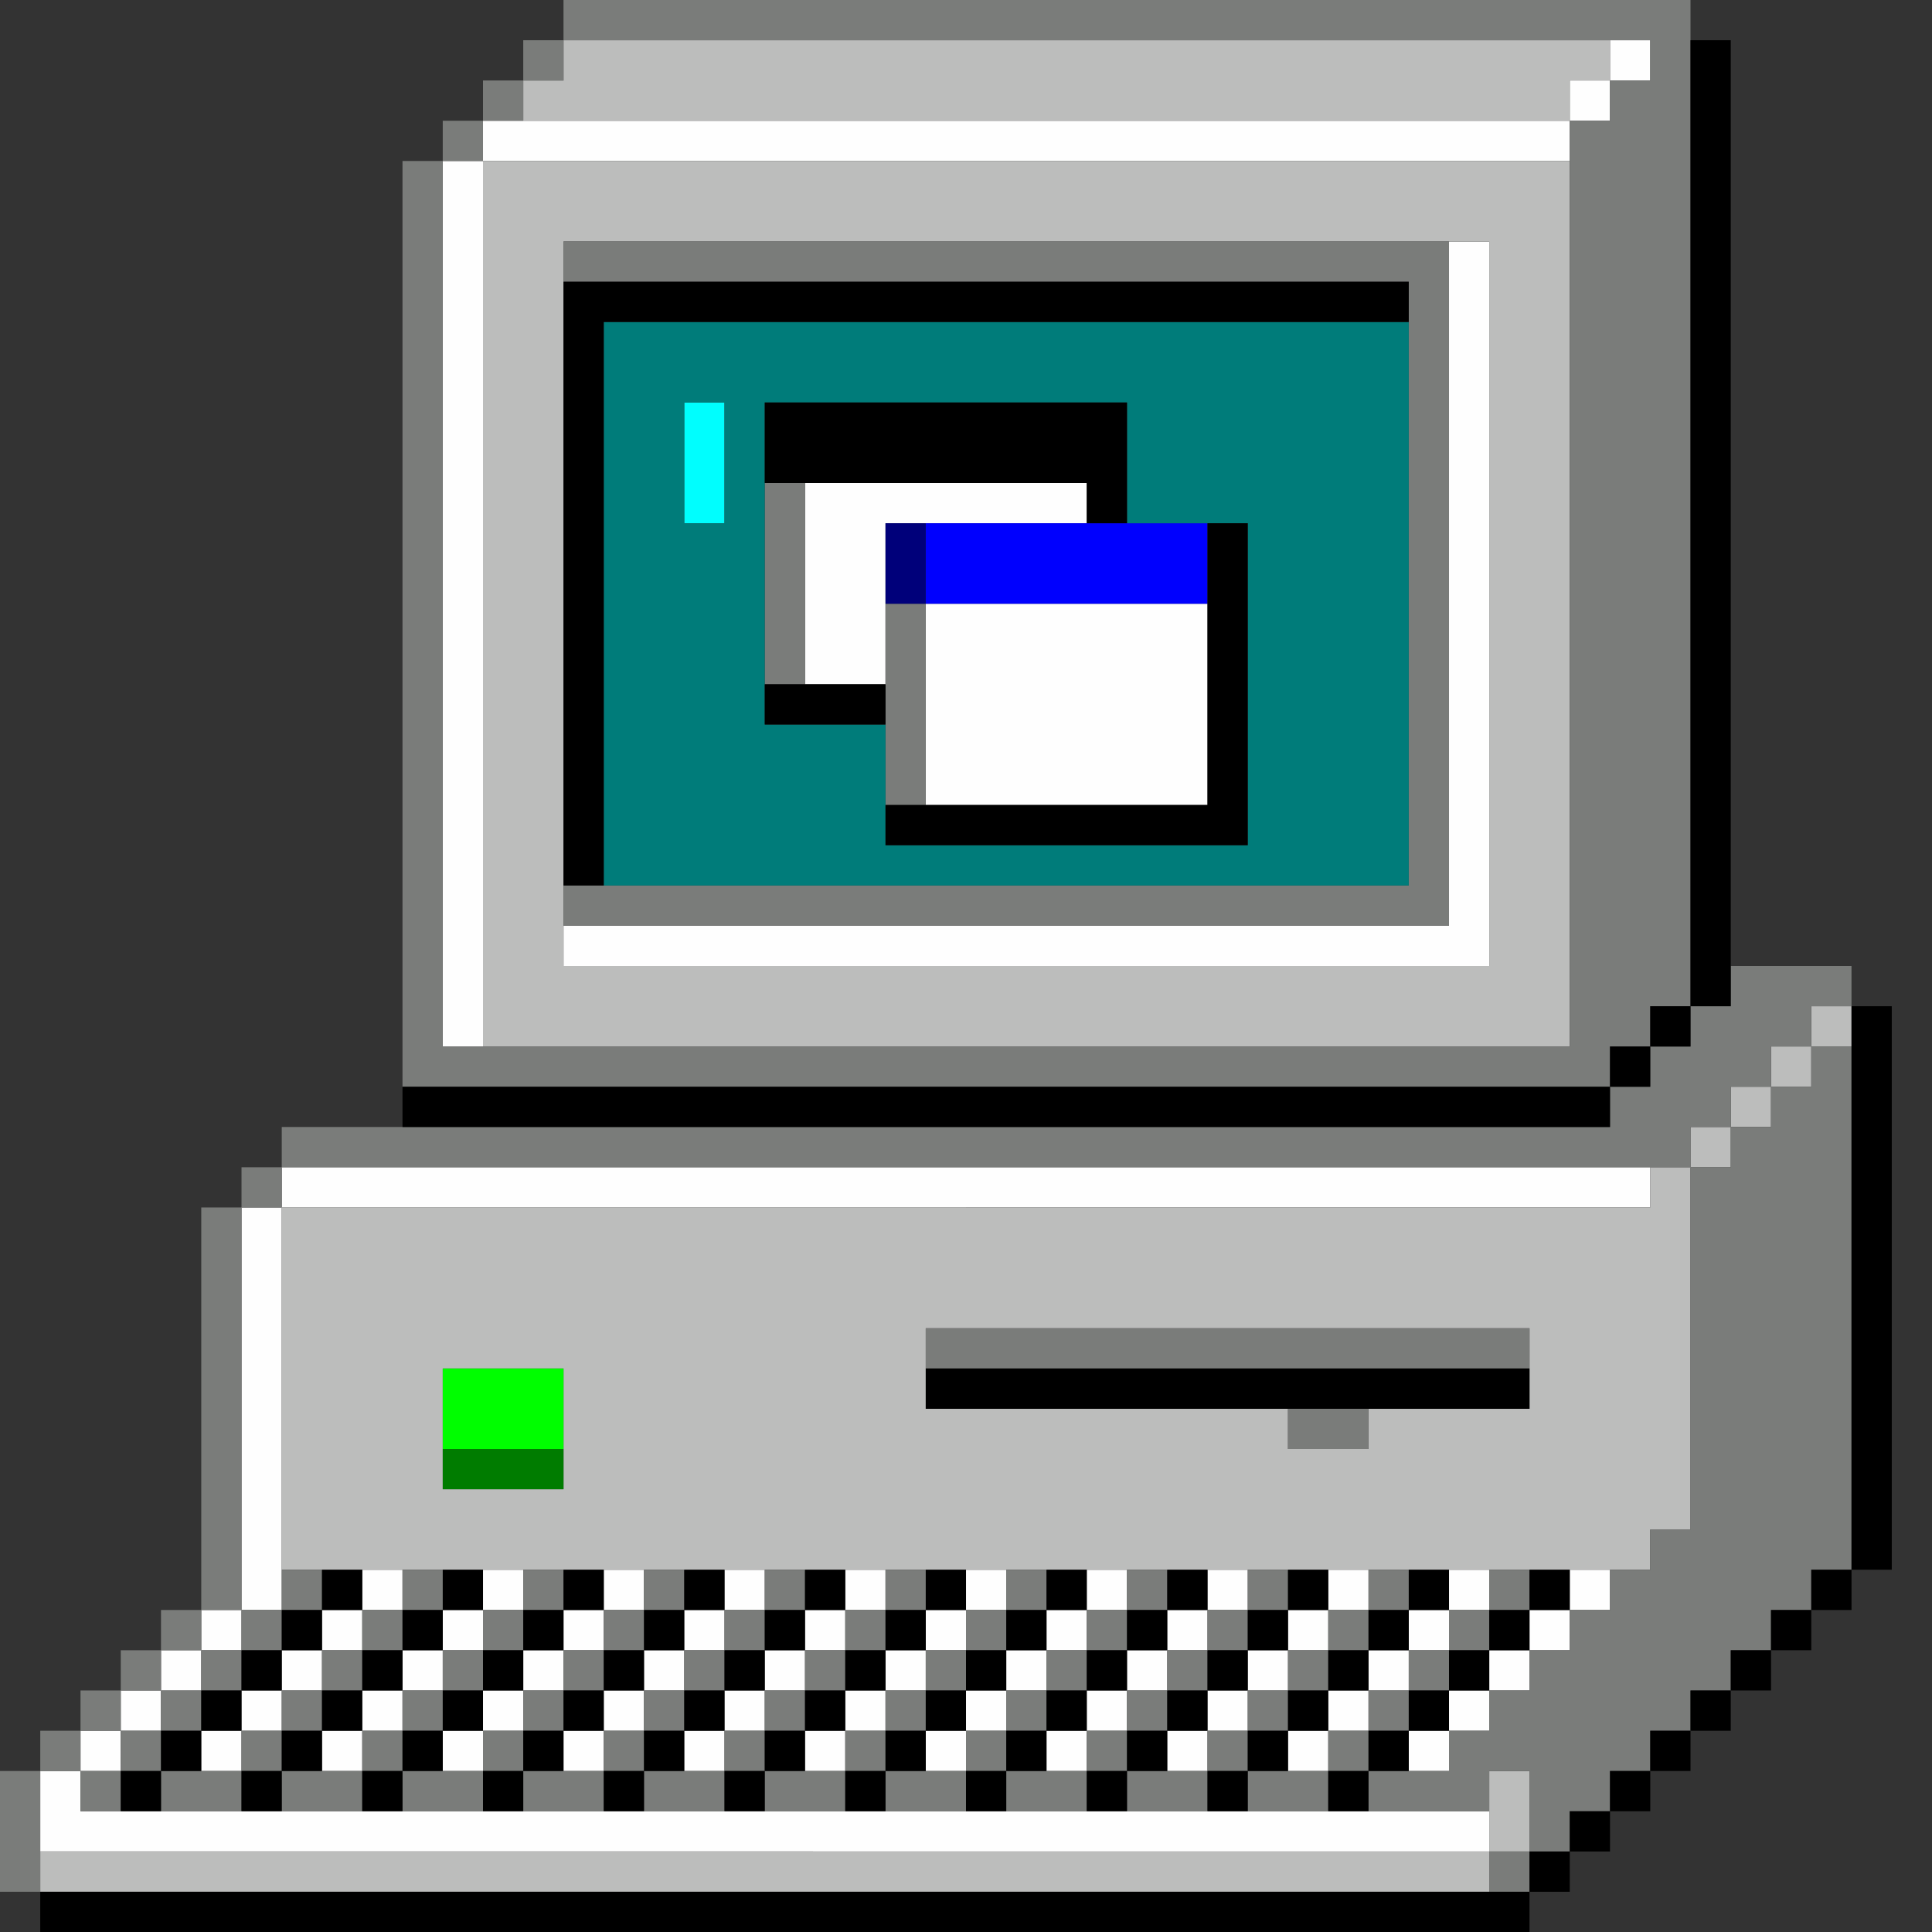
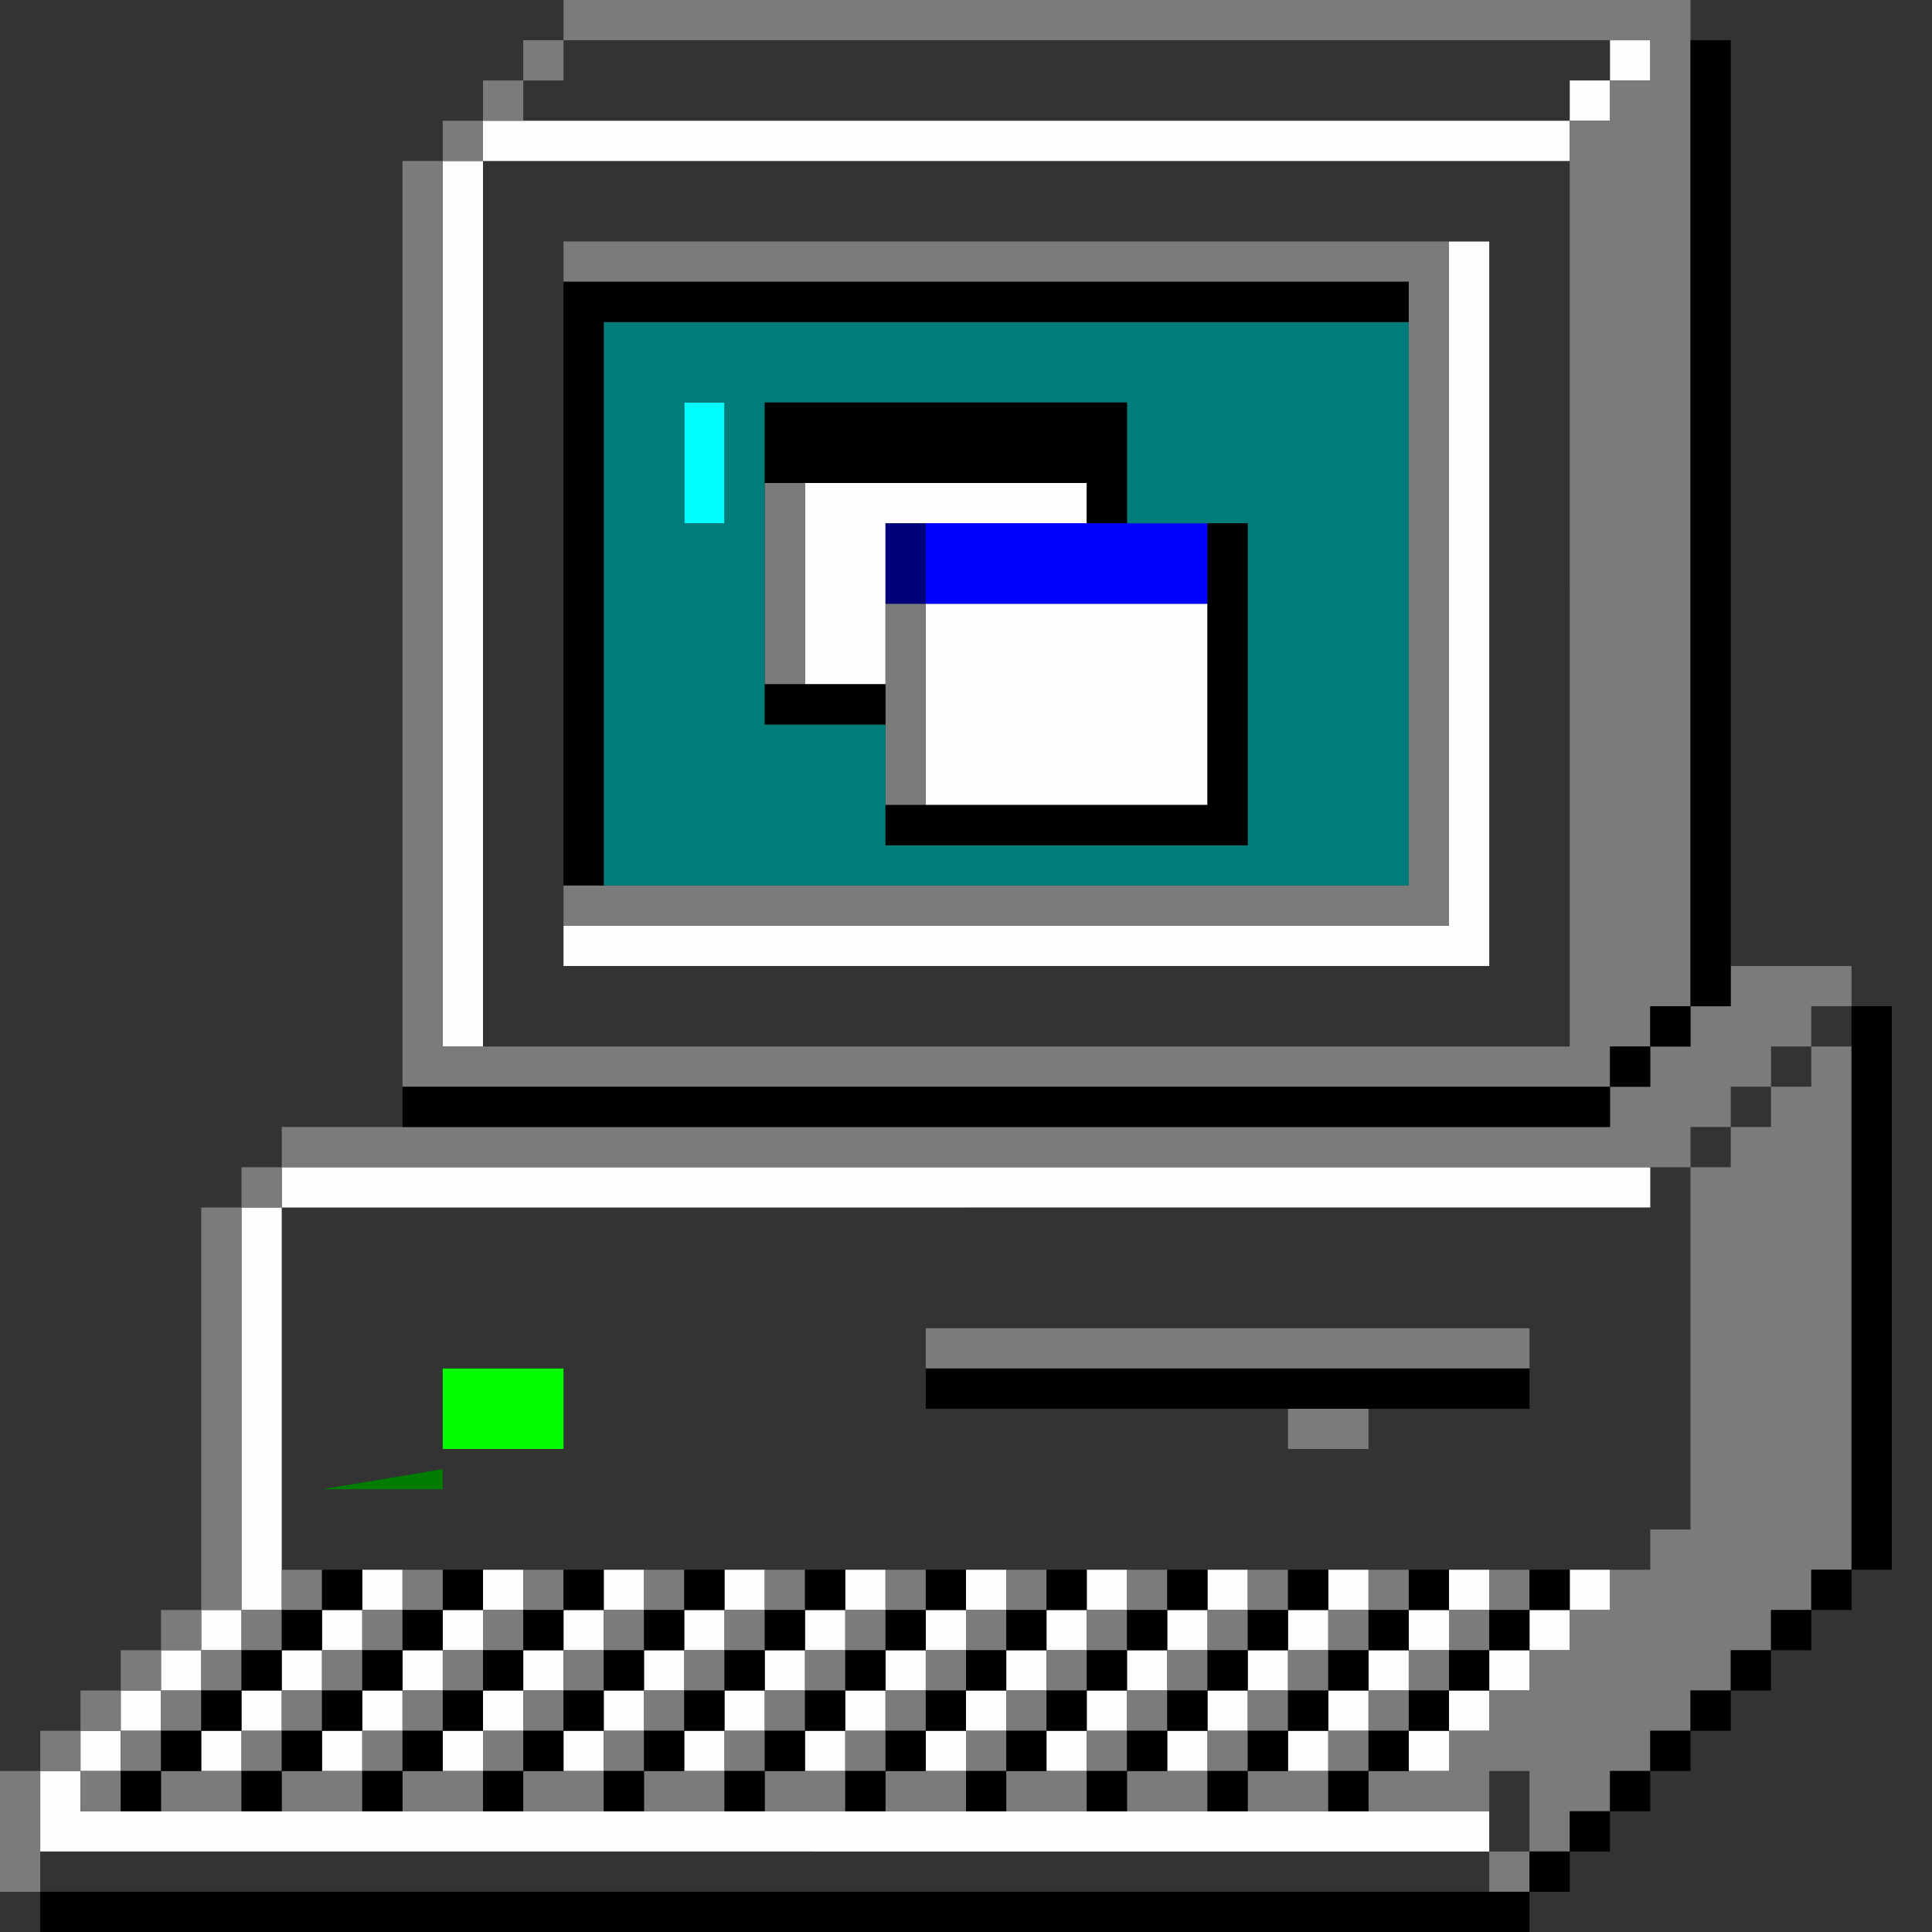
<svg xmlns="http://www.w3.org/2000/svg" xmlns:ns1="http://sodipodi.sourceforge.net/DTD/sodipodi-0.dtd" xmlns:ns2="http://www.inkscape.org/namespaces/inkscape" height="48" width="48" version="1.1" id="svg2985" ns1:docname="computer.svg" xml:space="preserve" ns2:version="1.2.2 (b0a8486541, 2022-12-01)">
  <rect width="100%" height="100%" fill="#333333" stroke="none" />
  <ns1:namedview id="namedview557" pagecolor="#ffffff" bordercolor="#000000" borderopacity="0.25" ns2:showpageshadow="2" ns2:pageopacity="0.0" ns2:pagecheckerboard="0" ns2:deskcolor="#d1d1d1" showgrid="false" ns2:zoom="5.4579805" ns2:cx="-6.0461924" ns2:cy="24.917641" ns2:window-width="1920" ns2:window-height="1008" ns2:window-x="0" ns2:window-y="0" ns2:window-maximized="1" ns2:current-layer="svg2985" />
  <defs id="defs2989" />
  <g id="g740" transform="scale(0.1)" style="stroke-width:10">
    <path style="fill:#ffffff;stroke-width:10;opacity:0" d="m 0,475 v -5 h 5 5 v 5 5 H 5 0 Z m 380,0 v -5 h 5 5 v -5 -5 h 5 5 v -5 -5 h 5 5 v -5 -5 h 5 5 v -5 -5 h 5 5 v -5 -5 h 5 5 v -5 -5 h 5 5 v -5 -5 h 5 5 v -5 -5 h 5 5 v -70 -70 h -5 -5 v -5 -5 h -15 -15 v -15 -15 h 5 5 v -45 -45 h -5 -5 V 65 10 h -5 -5 V 5 0 h 30 30 V 240 480 H 430 380 Z M 0,220 V 0 h 70 70 v 5 5 h -5 -5 v 5 5 h -5 -5 v 5 5 h -5 -5 v 5 5 h -5 -5 V 160 280 H 85 70 v 5 5 h -5 -5 v 5 5 h -5 -5 v 50 50 h -5 -5 v 5 5 h -5 -5 v 5 5 h -5 -5 v 5 5 h -5 -5 v 5 5 H 5 0 Z" id="path762" />
    <path style="fill:#fefefe;stroke-width:10" d="m 10,450 v -10 h 5 5 v -5 -5 h 5 5 v -5 -5 h 5 5 v -5 -5 h 5 5 v -5 -5 h 5 5 v -50 -50 h 5 5 v -5 -5 h 170 170 v 5 5 H 240 70 v 50 50 h -5 -5 v 5 5 h -5 -5 v 5 5 h -5 -5 v 5 5 h -5 -5 v 5 5 h -5 -5 v 5 5 h 175 175 v 5 5 H 190 10 Z m 40,-15 v -5 h 5 5 v -5 -5 h 5 5 v -5 -5 h 5 5 v -5 -5 h 5 5 v -5 -5 h 5 5 v 5 5 h -5 -5 v 5 5 h -5 -5 v 5 5 h -5 -5 v 5 5 h -5 -5 v 5 5 h -5 -5 z m 30,0 v -5 h 5 5 v -5 -5 h 5 5 v -5 -5 h 5 5 v -5 -5 h 5 5 v -5 -5 h 5 5 v 5 5 h -5 -5 v 5 5 h -5 -5 v 5 5 h -5 -5 v 5 5 h -5 -5 v 5 5 h -5 -5 z m 30,0 v -5 h 5 5 v -5 -5 h 5 5 v -5 -5 h 5 5 v -5 -5 h 5 5 v -5 -5 h 5 5 v 5 5 h -5 -5 v 5 5 h -5 -5 v 5 5 h -5 -5 v 5 5 h -5 -5 v 5 5 h -5 -5 z m 30,0 v -5 h 5 5 v -5 -5 h 5 5 v -5 -5 h 5 5 v -5 -5 h 5 5 v -5 -5 h 5 5 v 5 5 h -5 -5 v 5 5 h -5 -5 v 5 5 h -5 -5 v 5 5 h -5 -5 v 5 5 h -5 -5 z m 30,0 v -5 h 5 5 v -5 -5 h 5 5 v -5 -5 h 5 5 v -5 -5 h 5 5 v -5 -5 h 5 5 v 5 5 h -5 -5 v 5 5 h -5 -5 v 5 5 h -5 -5 v 5 5 h -5 -5 v 5 5 h -5 -5 z m 30,0 v -5 h 5 5 v -5 -5 h 5 5 v -5 -5 h 5 5 v -5 -5 h 5 5 v -5 -5 h 5 5 v 5 5 h -5 -5 v 5 5 h -5 -5 v 5 5 h -5 -5 v 5 5 h -5 -5 v 5 5 h -5 -5 z m 30,0 v -5 h 5 5 v -5 -5 h 5 5 v -5 -5 h 5 5 v -5 -5 h 5 5 v -5 -5 h 5 5 v 5 5 h -5 -5 v 5 5 h -5 -5 v 5 5 h -5 -5 v 5 5 h -5 -5 v 5 5 h -5 -5 z m 30,0 v -5 h 5 5 v -5 -5 h 5 5 v -5 -5 h 5 5 v -5 -5 h 5 5 v -5 -5 h 5 5 v 5 5 h -5 -5 v 5 5 h -5 -5 v 5 5 h -5 -5 v 5 5 h -5 -5 v 5 5 h -5 -5 z m 30,0 v -5 h 5 5 v -5 -5 h 5 5 v -5 -5 h 5 5 v -5 -5 h 5 5 v -5 -5 h 5 5 v 5 5 h -5 -5 v 5 5 h -5 -5 v 5 5 h -5 -5 v 5 5 h -5 -5 v 5 5 h -5 -5 z m 30,0 v -5 h 5 5 v -5 -5 h 5 5 v -5 -5 h 5 5 v -5 -5 h 5 5 v -5 -5 h 5 5 v 5 5 h -5 -5 v 5 5 h -5 -5 v 5 5 h -5 -5 v 5 5 h -5 -5 v 5 5 h -5 -5 z m 30,0 v -5 h 5 5 v -5 -5 h 5 5 v -5 -5 h 5 5 v -5 -5 h 5 5 v -5 -5 h 5 5 v 5 5 h -5 -5 v 5 5 h -5 -5 v 5 5 h -5 -5 v 5 5 h -5 -5 v 5 5 h -5 -5 z M 110,150 V 40 h 5 5 v -5 -5 h 135 135 v -5 -5 h 5 5 v -5 -5 h 5 5 v 5 5 h -5 -5 v 5 5 h -5 -5 v 5 5 H 255 120 v 110 110 h -5 -5 z m 30,85 v -5 H 250 360 V 145 60 h 5 5 v 90 90 H 255 140 Z m 90,-60 v -25 h 35 35 v 25 25 h -35 -35 z m -30,-30 v -25 h 35 35 v 5 5 h -25 -25 v 20 20 h -10 -10 z" id="path760" ns1:nodetypes="cccccccccccccccccccccccccccccccccccccccccccccccccccccccccccccccccccccccccccccccccccccccccccccccccccccccccccccccccccccccccccccccccccccccccccccccccccccccccccccccccccccccccccccccccccccccccccccccccccccccccccccccccccccccccccccccccccccccccccccccccccccccccccccccccccccccccccccccccccccccccccccccccccccccccccccccccccccccccccccccccccccccccccccccccccccccccccccccccccccccccccccccccccccccccccccccccccccccccccccccccccccccccccccccccccccccccccccccccccccccccccccccccccccccccccccccccccccccccccccccccccccccccccccccccccccccccccccccccccccccccccccccccccccccccccccccccccccccccccccccccccccccccccccccccccc" />
-     <path style="fill:#bcbdbc;stroke-width:10" d="m 10,465 v -5 h 180 180 v -10 -10 h 5 5 v 10 10 h -5 -5 v 5 5 H 190 10 Z M 70,345 v -45 h 170 170 v -5 -5 h 5 5 v -5 -5 h 5 5 v -5 -5 h 5 5 v -5 -5 h 5 5 v -5 -5 h 5 5 v 5 5 h -5 -5 v 5 5 h -5 -5 v 5 5 h -5 -5 v 5 5 h -5 -5 v 45 45 h -5 -5 v 5 5 H 240 70 Z m 70,10 v -15 h -15 -15 v 15 15 h 15 15 z m 200,0 v -5 h 20 20 v -10 -10 h -75 -75 v 10 10 h 45 45 v 5 5 h 10 10 z M 120,150 V 40 H 255 390 V 150 260 H 255 120 Z m 250,0 V 60 H 255 140 v 90 90 H 255 370 Z M 130,25 v -5 h 5 5 v -5 -5 h 130 130 v 5 5 h -5 -5 v 5 5 H 260 130 Z" id="path758" />
    <path style="fill:#00fefe;stroke-width:10" d="m 170,115 v -15 h 5 5 v 15 15 h -5 -5 z" id="path756" />
    <path style="fill:#7a7c7a;stroke-width:10" d="m 0,455 v -15 h 5 5 v -5 -5 h 5 5 v -5 -5 h 5 5 v -5 -5 h 5 5 v -5 -5 h 5 5 v -50 -50 h 5 5 v -5 -5 h 5 5 v -5 -5 h 165 165 v -5 -5 H 250 100 V 155 40 h 5 5 v -5 -5 h 5 5 v -5 -5 h 5 5 v -5 -5 h 5 5 V 5 0 h 140 140 v 125 125 h 5 5 v -5 -5 h 15 15 v 5 5 h -5 -5 v 5 5 h 5 5 v 65 65 h -5 -5 v 5 5 h -5 -5 v 5 5 h -5 -5 v 5 5 h -5 -5 v 5 5 h -5 -5 v 5 5 h -5 -5 v 5 5 h -5 -5 v 5 5 h -5 -5 v 5 5 h -5 -5 v -5 -5 h 5 5 v -10 -10 h -5 -5 v 5 5 h -15 -15 v -5 -5 h -5 -5 v 5 5 h -10 -10 v -5 -5 h -5 -5 v 5 5 h -10 -10 v -5 -5 h -5 -5 v 5 5 h -10 -10 v -5 -5 h -5 -5 v 5 5 h -10 -10 v -5 -5 h -5 -5 v 5 5 h -10 -10 v -5 -5 h -5 -5 v 5 5 h -10 -10 v -5 -5 h -5 -5 v 5 5 h -10 -10 v -5 -5 h -5 -5 v 5 5 h -10 -10 v -5 -5 h -5 -5 v 5 5 H 80 70 v -5 -5 h -5 -5 v 5 5 H 50 40 v -5 -5 h -5 -5 v 5 5 h -5 -5 v -5 -5 h -5 -5 v 15 15 H 5 0 Z m 30,-20 v -5 h 5 5 v 5 5 h 10 10 v -5 -5 h 5 5 v 5 5 h 10 10 v -5 -5 h 5 5 v 5 5 h 10 10 v -5 -5 h 5 5 v 5 5 h 10 10 v -5 -5 h 5 5 v 5 5 h 10 10 v -5 -5 h 5 5 v 5 5 h 10 10 v -5 -5 h 5 5 v 5 5 h 10 10 v -5 -5 h 5 5 v 5 5 h 10 10 v -5 -5 h 5 5 v 5 5 h 10 10 v -5 -5 h 5 5 v 5 5 h 10 10 v -5 -5 h 5 5 v 5 5 h 10 10 v -5 -5 h 5 5 v -5 -5 h 5 5 v -5 -5 h 5 5 v -5 -5 h 5 5 v -5 -5 h 5 5 v -5 -5 h 5 5 v -45 -45 h 5 5 v -5 -5 h 5 5 v -5 -5 h 5 5 v -5 -5 h -5 -5 v 5 5 h -5 -5 v 5 5 h -5 -5 v 5 5 H 245 70 v 5 5 h -5 -5 v 50 50 h -5 -5 v 5 5 h -5 -5 v 5 5 h -5 -5 v 5 5 h -5 -5 v 5 5 h 5 5 z m 10,-10 v -5 h 5 5 v -5 -5 h 5 5 v -5 -5 h 5 5 v -5 -5 h 5 5 v 5 5 h -5 -5 v 5 5 h -5 -5 v 5 5 h -5 -5 v 5 5 h -5 -5 z m 30,0 v -5 h 5 5 v -5 -5 h 5 5 v -5 -5 h 5 5 v -5 -5 h 5 5 v 5 5 h -5 -5 v 5 5 h -5 -5 v 5 5 h -5 -5 v 5 5 h -5 -5 z m 30,0 v -5 h 5 5 v -5 -5 h 5 5 v -5 -5 h 5 5 v -5 -5 h 5 5 v 5 5 h -5 -5 v 5 5 h -5 -5 v 5 5 h -5 -5 v 5 5 h -5 -5 z m 30,0 v -5 h 5 5 v -5 -5 h 5 5 v -5 -5 h 5 5 v -5 -5 h 5 5 v 5 5 h -5 -5 v 5 5 h -5 -5 v 5 5 h -5 -5 v 5 5 h -5 -5 z m 30,0 v -5 h 5 5 v -5 -5 h 5 5 v -5 -5 h 5 5 v -5 -5 h 5 5 v 5 5 h -5 -5 v 5 5 h -5 -5 v 5 5 h -5 -5 v 5 5 h -5 -5 z m 30,0 v -5 h 5 5 v -5 -5 h 5 5 v -5 -5 h 5 5 v -5 -5 h 5 5 v 5 5 h -5 -5 v 5 5 h -5 -5 v 5 5 h -5 -5 v 5 5 h -5 -5 z m 30,0 v -5 h 5 5 v -5 -5 h 5 5 v -5 -5 h 5 5 v -5 -5 h 5 5 v 5 5 h -5 -5 v 5 5 h -5 -5 v 5 5 h -5 -5 v 5 5 h -5 -5 z m 30,0 v -5 h 5 5 v -5 -5 h 5 5 v -5 -5 h 5 5 v -5 -5 h 5 5 v 5 5 h -5 -5 v 5 5 h -5 -5 v 5 5 h -5 -5 v 5 5 h -5 -5 z m 30,0 v -5 h 5 5 v -5 -5 h 5 5 v -5 -5 h 5 5 v -5 -5 h 5 5 v 5 5 h -5 -5 v 5 5 h -5 -5 v 5 5 h -5 -5 v 5 5 h -5 -5 z m 30,0 v -5 h 5 5 v -5 -5 h 5 5 v -5 -5 h 5 5 v -5 -5 h 5 5 v 5 5 h -5 -5 v 5 5 h -5 -5 v 5 5 h -5 -5 v 5 5 h -5 -5 z m 30,0 v -5 h 5 5 v -5 -5 h 5 5 v -5 -5 h 5 5 v -5 -5 h 5 5 v 5 5 h -5 -5 v 5 5 h -5 -5 v 5 5 h -5 -5 v 5 5 h -5 -5 z m -20,-70 v -5 h 10 10 v 5 5 h -10 -10 z m -90,-20 v -5 h 75 75 v 5 5 h -75 -75 z m 180,-70 v -5 h 5 5 v -5 -5 h -5 -5 v 5 5 h -5 -5 v 5 5 h 5 5 z M 390,145 V 30 h 5 5 v -5 -5 h 5 5 V 15 10 H 275 140 v 5 5 h -5 -5 v 5 5 h -5 -5 v 5 5 h -5 -5 v 110 110 h 140 140 z m -250,80 v -5 H 245 350 V 145 70 H 245 140 v -5 -5 h 110 110 v 85 85 H 250 140 Z m 80,-50 v -25 h 5 5 v 25 25 h -5 -5 z m -30,-30 v -25 h 5 5 v 25 25 h -5 -5 z" id="path754" />
    <path style="fill:#00fe00;stroke-width:10" d="m 110,350 v -10 h 15 15 v 10 10 h -15 -15 z" id="path752" />
    <path style="fill:#0000fe;stroke-width:10" d="m 230,140 v -10 h 35 35 v 10 10 h -35 -35 z" id="path750" />
    <path style="fill:#007c7a;stroke-width:10" d="M 150,150 V 80 h 100 100 v 70 70 H 250 150 Z m 160,20 v -40 h -15 -15 v -15 -15 h -45 -45 v 40 40 h 15 15 v 15 15 h 45 45 z M 180,115 v -15 h -5 -5 v 15 15 h 5 5 z" id="path748" />
-     <path style="fill:#007c00;stroke-width:10" d="m 110,365 v -5 h 15 15 v 5 5 h -15 -15 z" id="path746" />
+     <path style="fill:#007c00;stroke-width:10" d="m 110,365 v -5 v 5 5 h -15 -15 z" id="path746" />
    <path style="fill:#00007a;stroke-width:10" d="m 220,140 v -10 h 5 5 v 10 10 h -5 -5 z" id="path744" />
    <path style="fill:#000000;stroke-width:10" d="m 10,475 v -5 h 185 185 v -5 -5 h 5 5 v -5 -5 h 5 5 v -5 -5 h 5 5 v -5 -5 h 5 5 v -5 -5 h 5 5 v -5 -5 h 5 5 v -5 -5 h 5 5 v -5 -5 h 5 5 v -70 -70 h 5 5 v 70 70 h -5 -5 v 5 5 h -5 -5 v 5 5 h -5 -5 v 5 5 h -5 -5 v 5 5 h -5 -5 v 5 5 h -5 -5 v 5 5 h -5 -5 v 5 5 h -5 -5 v 5 5 h -5 -5 v 5 5 H 195 10 Z m 20,-30 v -5 h 5 5 v -5 -5 h 5 5 v -5 -5 h 5 5 v -5 -5 h 5 5 v -5 -5 h 5 5 v -5 -5 h 5 5 v 5 5 h -5 -5 v 5 5 h -5 -5 v 5 5 h -5 -5 v 5 5 h -5 -5 v 5 5 h -5 -5 v 5 5 h -5 -5 z m 30,0 v -5 h 5 5 v -5 -5 h 5 5 v -5 -5 h 5 5 v -5 -5 h 5 5 v -5 -5 h 5 5 v -5 -5 h 5 5 v 5 5 h -5 -5 v 5 5 h -5 -5 v 5 5 h -5 -5 v 5 5 h -5 -5 v 5 5 h -5 -5 v 5 5 h -5 -5 z m 30,0 v -5 h 5 5 v -5 -5 h 5 5 v -5 -5 h 5 5 v -5 -5 h 5 5 v -5 -5 h 5 5 v -5 -5 h 5 5 v 5 5 h -5 -5 v 5 5 h -5 -5 v 5 5 h -5 -5 v 5 5 h -5 -5 v 5 5 h -5 -5 v 5 5 h -5 -5 z m 30,0 v -5 h 5 5 v -5 -5 h 5 5 v -5 -5 h 5 5 v -5 -5 h 5 5 v -5 -5 h 5 5 v -5 -5 h 5 5 v 5 5 h -5 -5 v 5 5 h -5 -5 v 5 5 h -5 -5 v 5 5 h -5 -5 v 5 5 h -5 -5 v 5 5 h -5 -5 z m 30,0 v -5 h 5 5 v -5 -5 h 5 5 v -5 -5 h 5 5 v -5 -5 h 5 5 v -5 -5 h 5 5 v -5 -5 h 5 5 v 5 5 h -5 -5 v 5 5 h -5 -5 v 5 5 h -5 -5 v 5 5 h -5 -5 v 5 5 h -5 -5 v 5 5 h -5 -5 z m 30,0 v -5 h 5 5 v -5 -5 h 5 5 v -5 -5 h 5 5 v -5 -5 h 5 5 v -5 -5 h 5 5 v -5 -5 h 5 5 v 5 5 h -5 -5 v 5 5 h -5 -5 v 5 5 h -5 -5 v 5 5 h -5 -5 v 5 5 h -5 -5 v 5 5 h -5 -5 z m 30,0 v -5 h 5 5 v -5 -5 h 5 5 v -5 -5 h 5 5 v -5 -5 h 5 5 v -5 -5 h 5 5 v -5 -5 h 5 5 v 5 5 h -5 -5 v 5 5 h -5 -5 v 5 5 h -5 -5 v 5 5 h -5 -5 v 5 5 h -5 -5 v 5 5 h -5 -5 z m 30,0 v -5 h 5 5 v -5 -5 h 5 5 v -5 -5 h 5 5 v -5 -5 h 5 5 v -5 -5 h 5 5 v -5 -5 h 5 5 v 5 5 h -5 -5 v 5 5 h -5 -5 v 5 5 h -5 -5 v 5 5 h -5 -5 v 5 5 h -5 -5 v 5 5 h -5 -5 z m 30,0 v -5 h 5 5 v -5 -5 h 5 5 v -5 -5 h 5 5 v -5 -5 h 5 5 v -5 -5 h 5 5 v -5 -5 h 5 5 v 5 5 h -5 -5 v 5 5 h -5 -5 v 5 5 h -5 -5 v 5 5 h -5 -5 v 5 5 h -5 -5 v 5 5 h -5 -5 z m 30,0 v -5 h 5 5 v -5 -5 h 5 5 v -5 -5 h 5 5 v -5 -5 h 5 5 v -5 -5 h 5 5 v -5 -5 h 5 5 v 5 5 h -5 -5 v 5 5 h -5 -5 v 5 5 h -5 -5 v 5 5 h -5 -5 v 5 5 h -5 -5 v 5 5 h -5 -5 z m 30,0 v -5 h 5 5 v -5 -5 h 5 5 v -5 -5 h 5 5 v -5 -5 h 5 5 v -5 -5 h 5 5 v -5 -5 h 5 5 v 5 5 h -5 -5 v 5 5 h -5 -5 v 5 5 h -5 -5 v 5 5 h -5 -5 v 5 5 h -5 -5 v 5 5 h -5 -5 z M 230,345 v -5 h 75 75 v 5 5 H 305 230 Z M 100,275 v -5 h 150 150 v -5 -5 h 5 5 v -5 -5 h 5 5 V 130 10 h 5 5 v 120 120 h -5 -5 v 5 5 h -5 -5 v 5 5 h -5 -5 v 5 5 H 250 100 Z M 140,145 V 70 h 105 105 v 5 5 H 250 150 v 70 70 h -5 -5 z m 80,60 v -5 h 40 40 v -35 -35 h 5 5 v 40 40 h -45 -45 z m -30,-30 v -5 h 15 15 v 5 5 h -15 -15 z m 80,-50 v -5 h -40 -40 v -10 -10 h 45 45 v 15 15 h -5 -5 z" id="path742" />
  </g>
</svg>